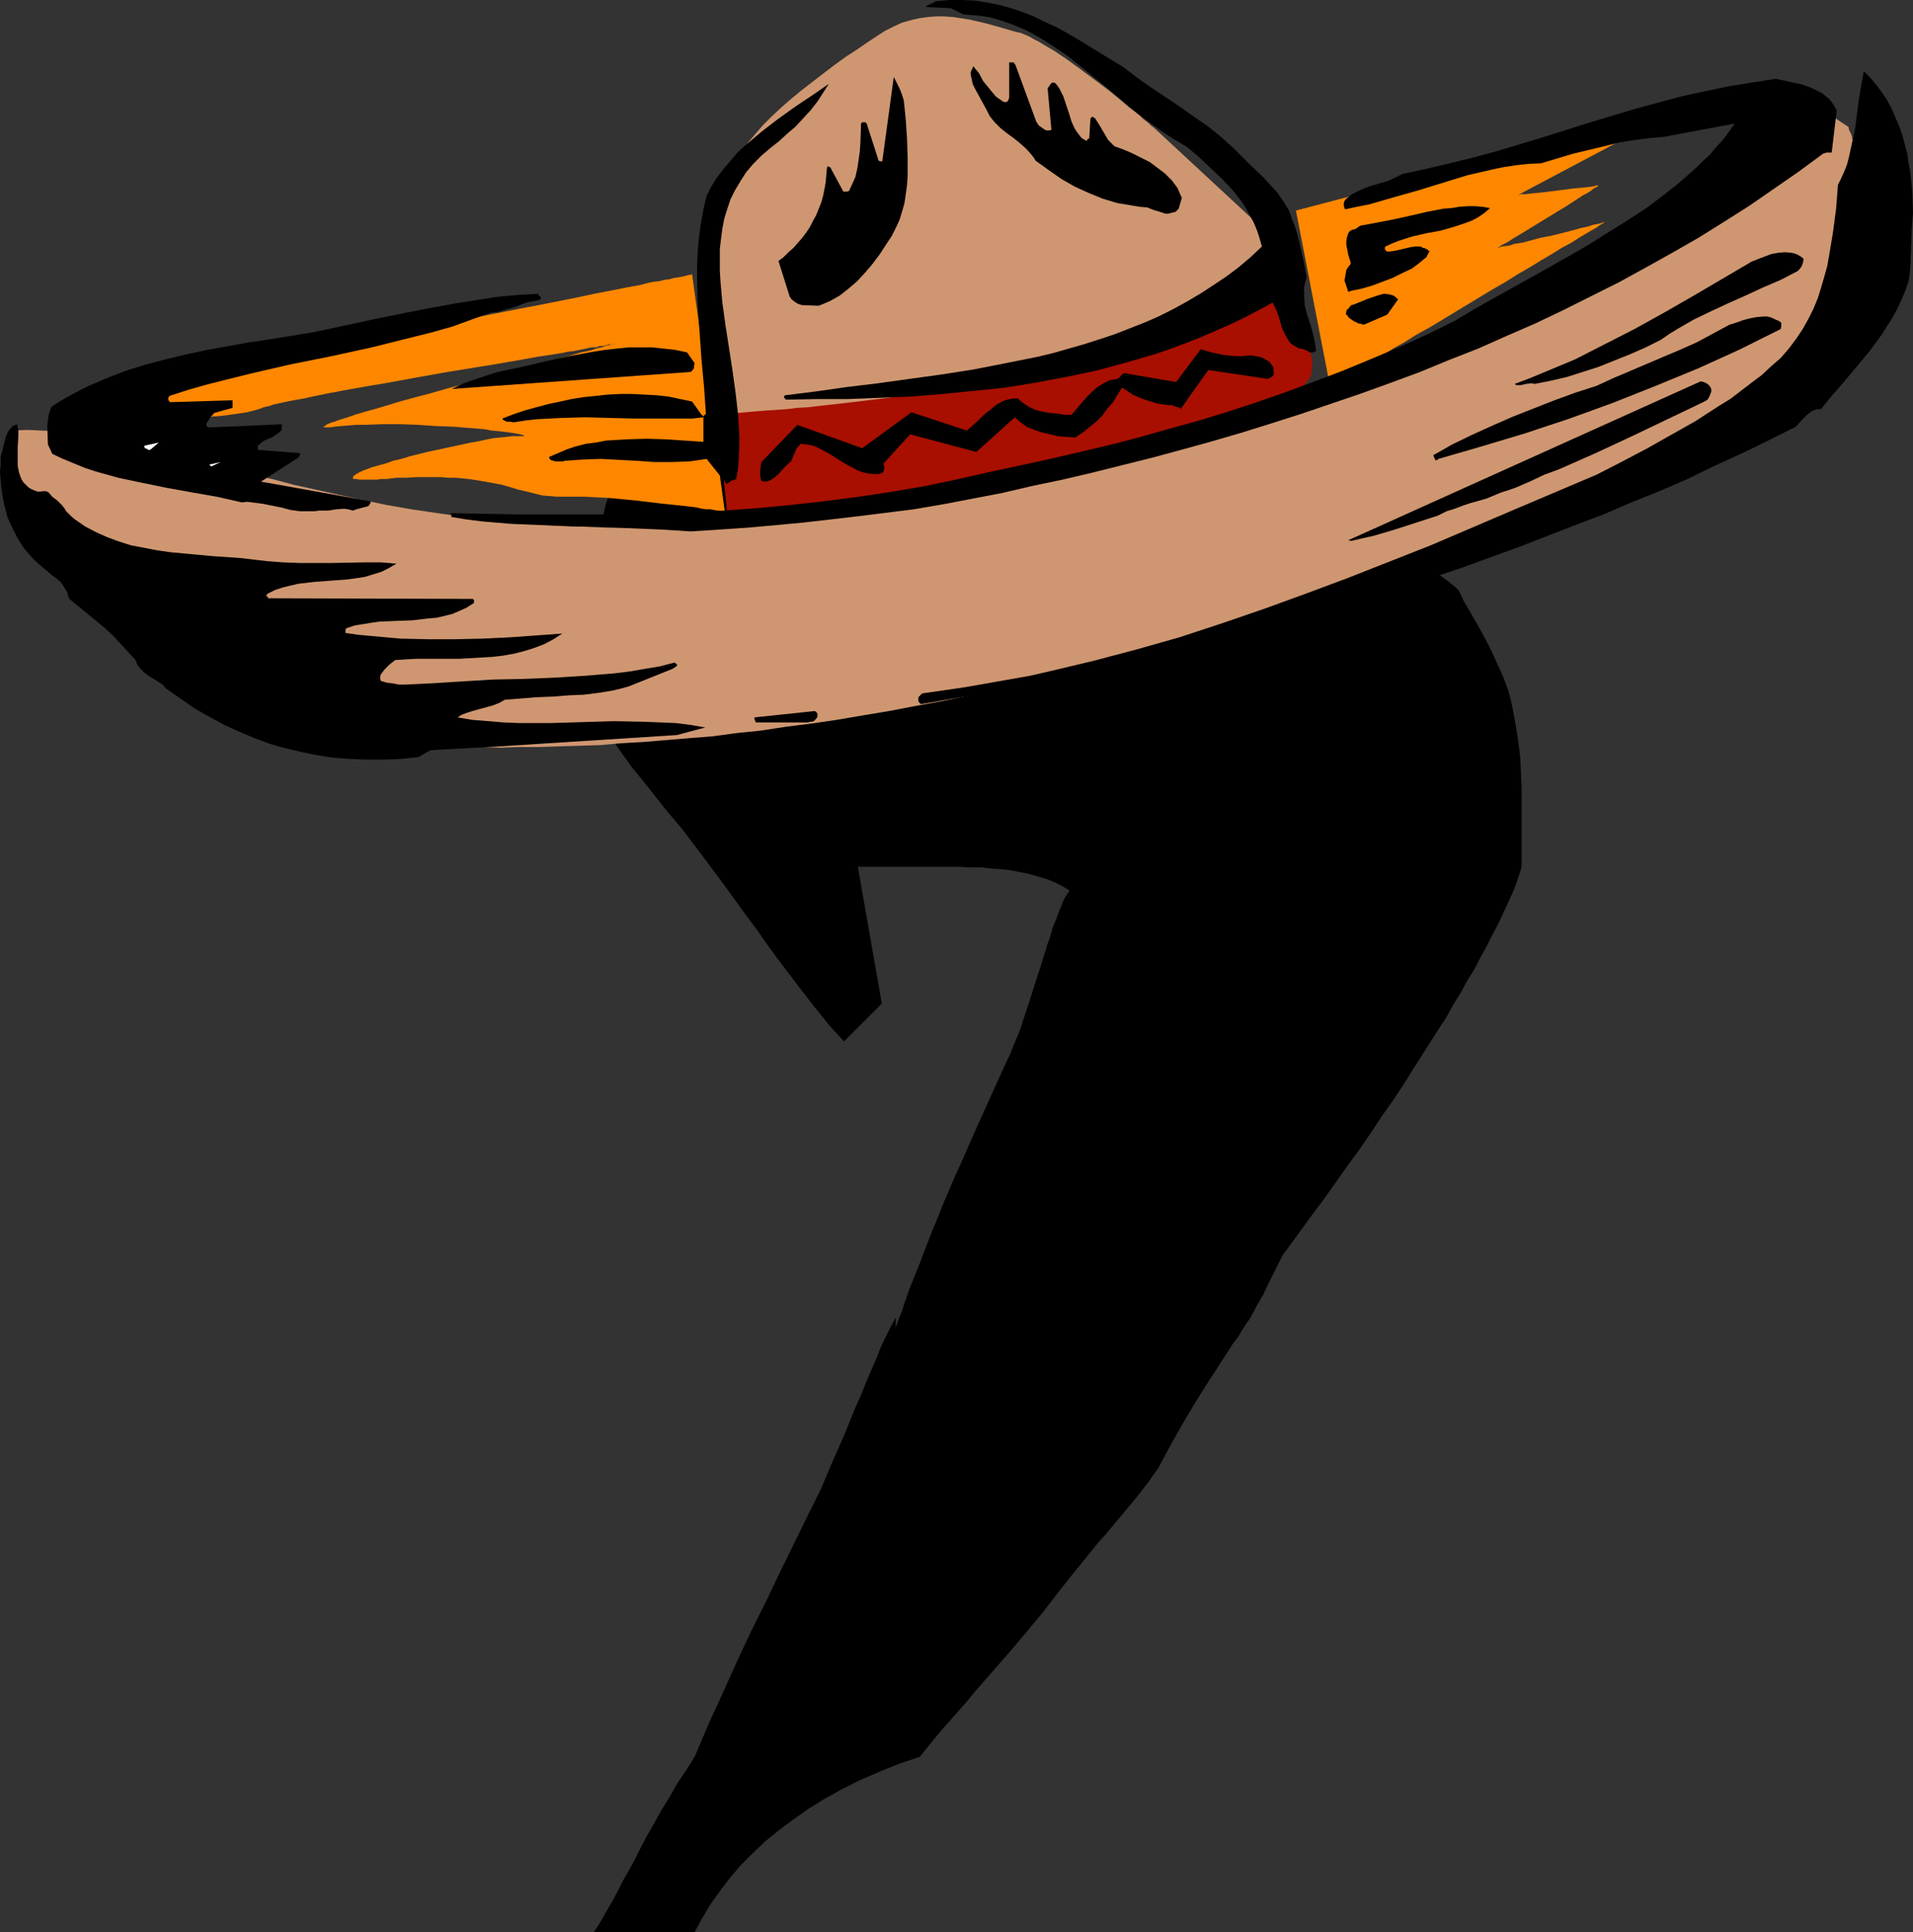
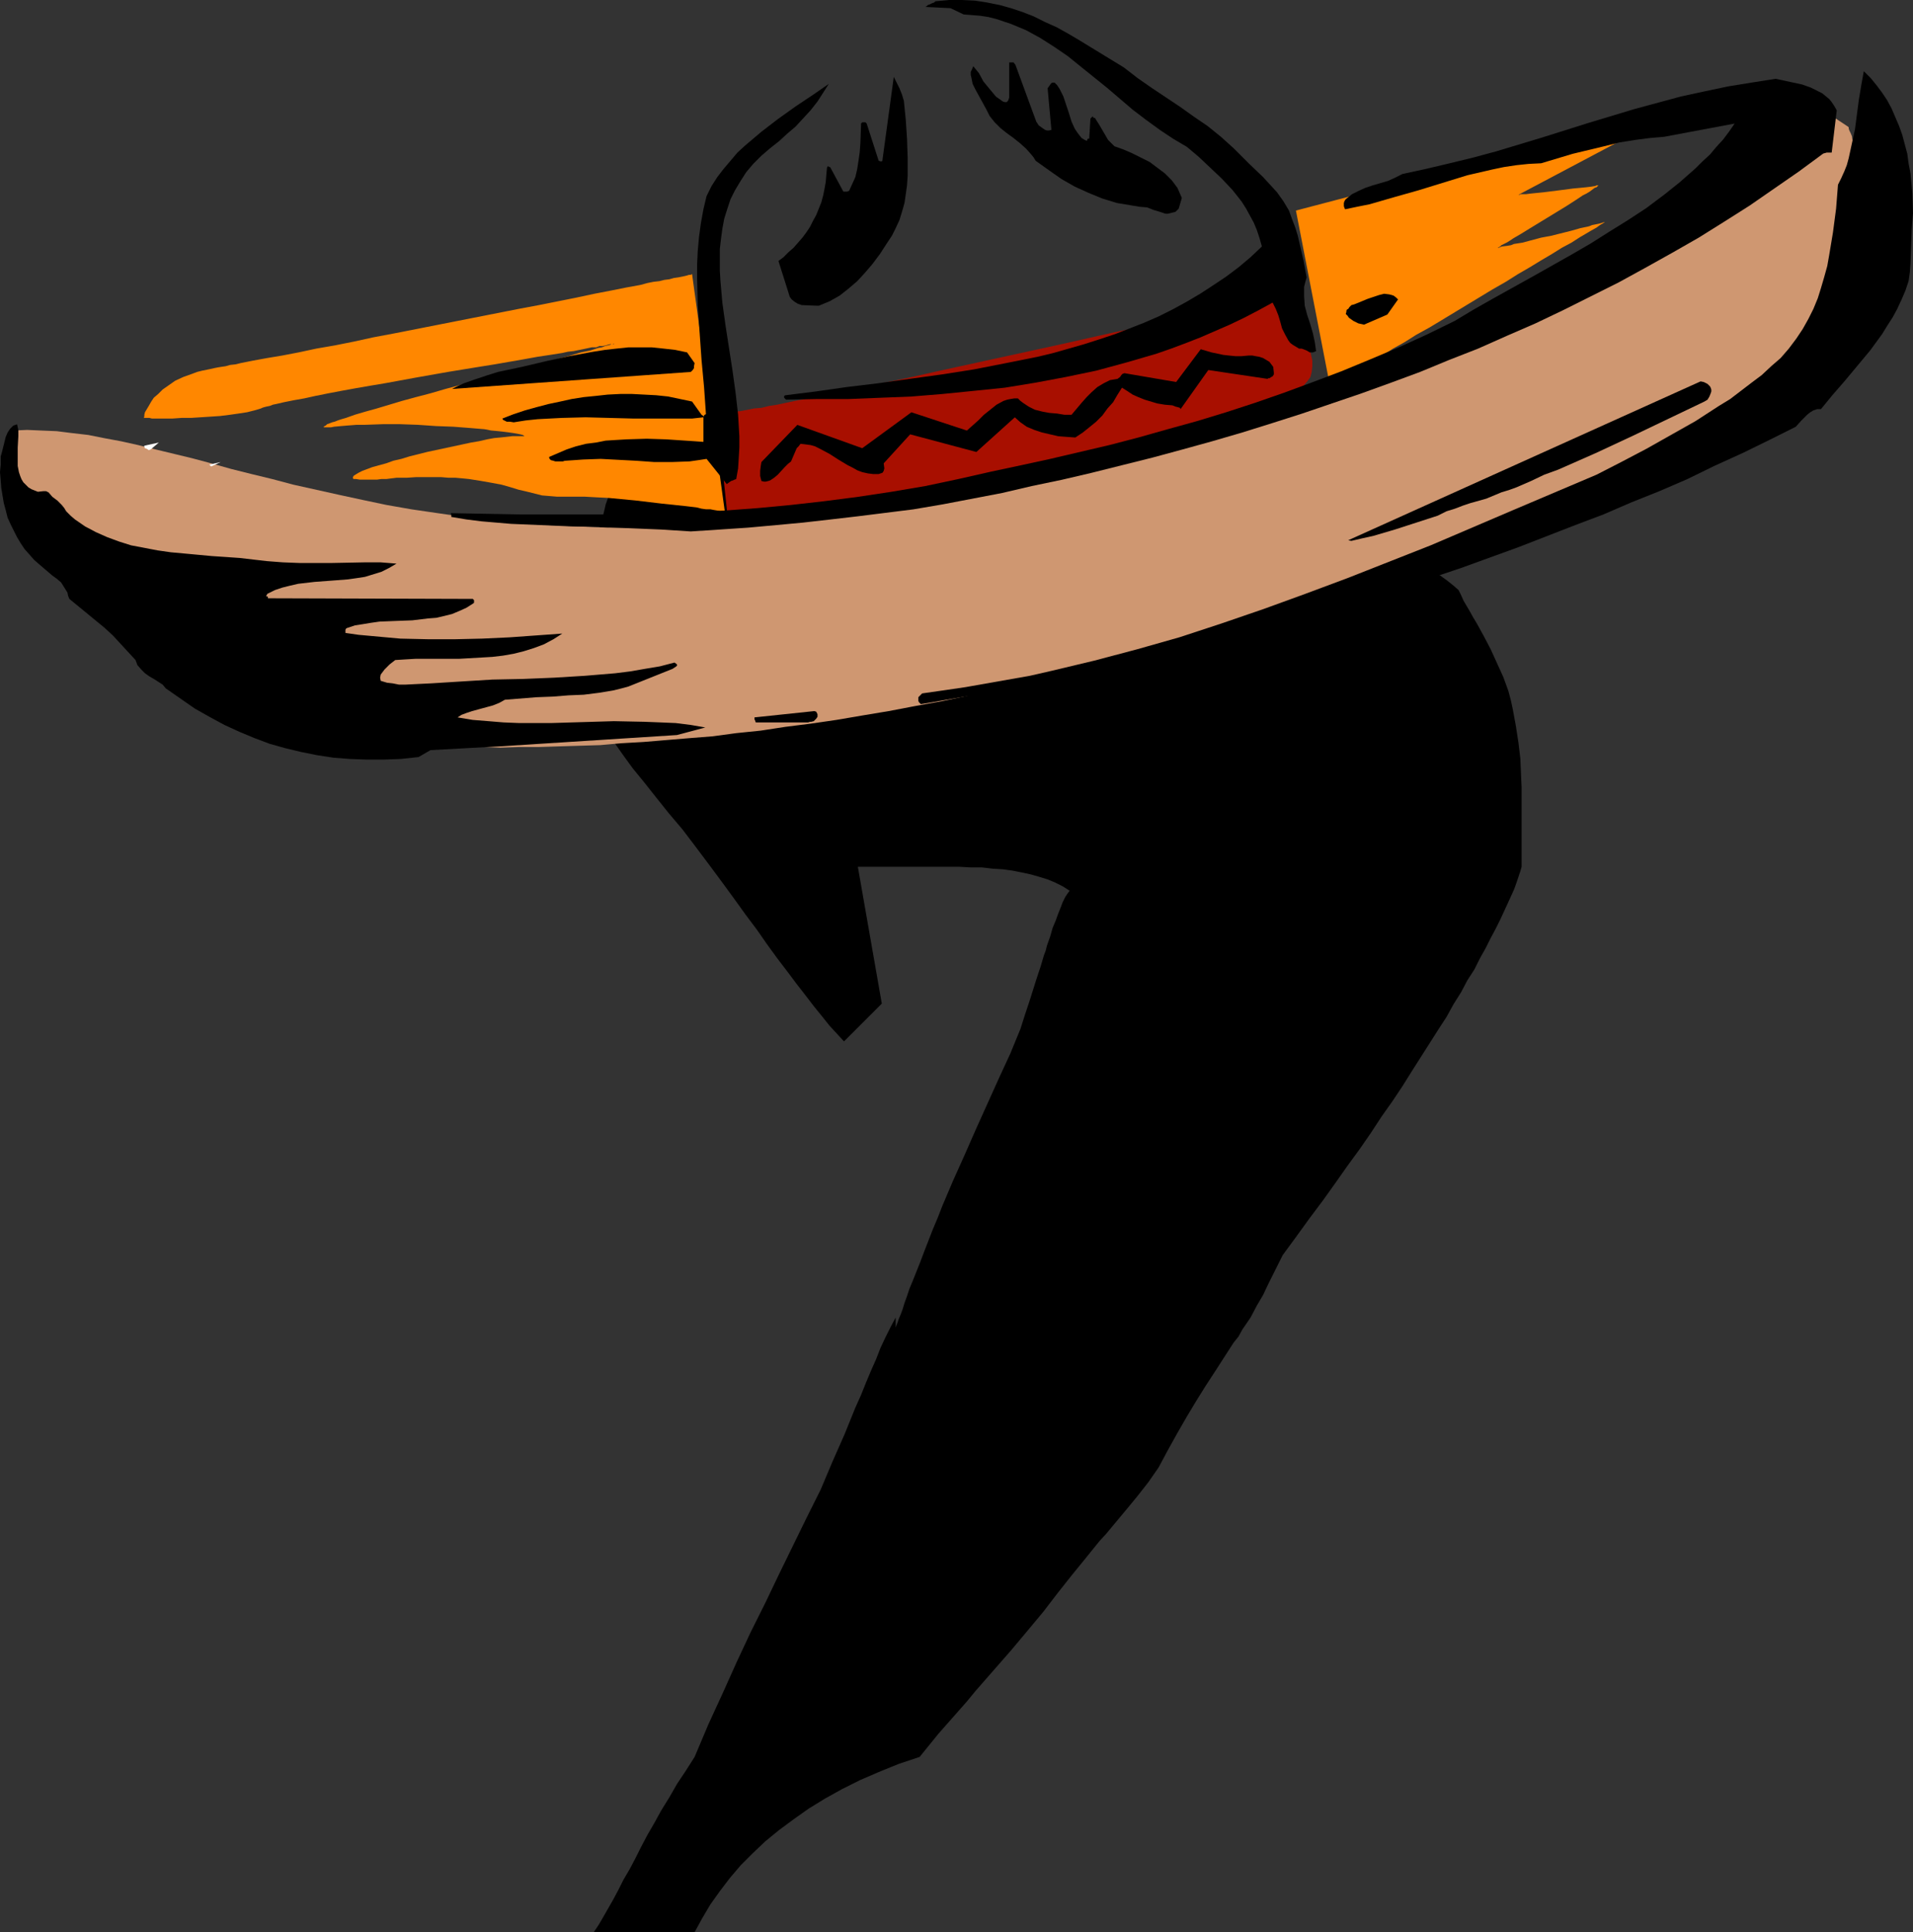
<svg xmlns="http://www.w3.org/2000/svg" xmlns:ns1="http://sodipodi.sourceforge.net/DTD/sodipodi-0.dtd" xmlns:ns2="http://www.inkscape.org/namespaces/inkscape" version="1.0" width="129.766mm" height="131.023mm" id="svg24" ns1:docname="Hat Dance 7.wmf">
  <rect width="100%" height="100%" fill="#333333" stroke="none" />
  <ns1:namedview id="namedview24" pagecolor="#ffffff" bordercolor="#000000" borderopacity="0.25" ns2:showpageshadow="2" ns2:pageopacity="0.0" ns2:pagecheckerboard="0" ns2:deskcolor="#d1d1d1" ns2:document-units="mm" />
  <defs id="defs1">
    <pattern id="WMFhbasepattern" patternUnits="userSpaceOnUse" width="6" height="6" x="0" y="0" />
  </defs>
  <path style="fill:#000000;fill-opacity:1;fill-rule:evenodd;stroke:none" d="m 161.923,119.237 h 5.333 2.424 l 2.909,0.162 h 3.07 3.555 l 3.717,0.162 4.04,0.162 4.363,0.162 4.686,0.323 5.01,0.323 5.01,0.323 5.494,0.485 5.656,0.485 5.818,0.485 48.157,4.847 24.078,2.424 24.078,2.424 2.909,0.646 2.909,0.485 2.909,0.646 2.586,0.646 5.171,1.293 4.686,1.131 4.525,1.131 4.04,1.293 3.717,1.131 3.555,1.293 3.07,1.131 2.909,1.131 2.586,1.293 2.424,1.131 1.939,1.131 1.778,1.293 1.616,1.293 1.293,1.131 0.646,1.293 0.646,1.454 1.616,2.747 0.808,1.454 0.97,1.616 1.778,3.231 1.778,3.393 1.616,3.554 1.616,3.554 1.293,3.554 0.646,2.424 0.485,2.262 0.808,4.362 0.646,4.201 0.485,4.039 0.162,3.716 0.162,3.716 v 7.432 6.463 6.463 l -0.323,1.131 -0.485,1.454 -0.485,1.454 -0.646,1.777 -0.808,1.777 -0.808,1.777 -0.97,2.1 -0.97,2.1 -1.131,2.262 -1.293,2.424 -1.293,2.585 -1.454,2.585 -1.454,2.908 -1.778,2.747 -1.616,3.07 -1.939,3.07 -1.778,3.231 -2.101,3.231 -2.262,3.554 -2.262,3.554 -2.262,3.554 -2.424,3.878 -2.586,3.878 -2.747,3.878 -2.747,4.201 -2.909,4.201 -3.07,4.201 -3.07,4.362 -3.232,4.524 -3.394,4.524 -3.394,4.685 -3.555,4.847 -2.424,4.847 -1.293,2.585 -1.293,2.747 -1.616,2.747 -1.616,3.07 -2.101,3.07 -0.97,1.777 -1.293,1.616 -4.686,7.271 -2.424,3.716 -2.424,3.878 -2.424,4.039 -2.424,4.201 -2.424,4.362 -2.424,4.524 -2.586,3.716 -2.909,3.716 -3.07,3.716 -3.232,3.878 -1.616,1.939 -1.778,1.939 -3.394,4.201 -3.555,4.362 -3.717,4.685 -3.717,4.847 -4.04,4.847 -4.202,5.009 -4.525,5.17 -4.525,5.17 -2.262,2.747 -2.424,2.747 -4.848,5.493 -4.848,5.978 -5.333,1.777 -5.171,2.1 -4.848,2.1 -4.525,2.262 -4.363,2.424 -4.202,2.585 -3.878,2.747 -3.717,2.747 -3.555,2.908 -3.232,3.07 -3.07,3.07 -2.747,3.231 -2.586,3.393 -2.424,3.393 -2.101,3.554 -1.939,3.554 h -25.856 l 1.293,-1.939 1.131,-1.939 1.293,-2.262 1.293,-2.262 1.293,-2.424 1.293,-2.585 1.616,-2.747 1.454,-2.747 1.454,-2.908 1.616,-3.07 1.778,-3.07 1.778,-3.231 2.101,-3.393 1.939,-3.393 2.262,-3.393 2.262,-3.554 3.555,-8.402 3.717,-8.078 3.555,-7.917 3.555,-7.594 3.717,-7.432 3.555,-7.432 7.11,-14.541 3.555,-7.109 3.07,-7.271 3.07,-6.947 2.747,-6.786 1.454,-3.231 1.293,-3.231 1.293,-3.07 1.293,-2.908 1.131,-2.908 1.293,-2.747 1.293,-2.585 1.293,-2.424 v 3.07 -0.162 -0.323 l 0.162,-0.485 0.323,-0.808 0.323,-0.969 0.485,-1.131 0.485,-1.293 0.485,-1.616 0.646,-1.777 0.646,-1.939 0.808,-1.939 0.97,-2.424 0.97,-2.424 0.97,-2.585 1.131,-2.908 1.131,-2.908 1.293,-3.07 1.131,-2.908 2.747,-6.463 2.909,-6.463 2.909,-6.624 5.979,-13.249 2.909,-6.301 2.586,-6.301 1.131,-3.554 1.131,-3.393 0.97,-3.07 0.97,-3.07 0.97,-2.908 0.808,-2.747 0.485,-1.293 0.323,-1.293 0.808,-2.262 0.646,-2.262 0.808,-1.939 0.646,-1.777 0.646,-1.616 0.485,-1.293 0.646,-1.293 0.646,-0.969 0.485,-0.646 -1.778,-1.131 -1.939,-0.969 -1.939,-0.808 -2.101,-0.646 -2.262,-0.646 -2.262,-0.485 -2.424,-0.485 -2.424,-0.323 -2.586,-0.162 -2.747,-0.323 h -2.909 l -2.909,-0.162 h -3.232 -3.232 -6.787 -12.766 l 6.141,35.06 -9.696,9.694 -1.778,-1.939 -1.939,-2.1 -1.939,-2.424 -2.101,-2.585 -2.101,-2.747 -2.262,-2.908 -2.424,-3.231 -2.586,-3.393 -2.586,-3.554 -2.586,-3.716 -2.909,-3.878 -2.909,-4.039 -3.07,-4.201 -3.232,-4.362 -3.394,-4.524 -3.555,-4.685 -3.555,-4.201 -3.232,-4.039 -3.07,-3.878 -2.909,-3.554 -2.586,-3.554 -2.262,-3.231 -2.262,-3.07 -1.778,-2.908 -1.778,-2.585 -1.454,-2.424 -1.293,-2.1 -0.97,-1.777 -0.323,-0.808 -0.485,-0.808 -0.323,-0.646 -0.323,-0.646 -0.162,-0.485 v -0.485 l -0.162,-0.485 v -0.323 -2.585 l 0.162,-2.908 0.162,-3.231 0.162,-1.616 0.323,-1.777 0.323,-1.939 0.323,-1.939 0.485,-1.939 0.646,-2.1 0.646,-2.1 0.97,-2.1 0.808,-2.424 1.131,-2.262 0.646,-3.07 0.646,-2.585 0.646,-2.424 0.646,-2.262 0.485,-2.1 0.646,-1.777 0.646,-1.777 0.646,-1.293 0.485,-1.293 0.646,-1.131 0.646,-0.808 0.485,-0.646 0.646,-0.646 0.485,-0.323 0.646,-0.323 z" id="path1" />
  <path style="fill:#a80f00;fill-opacity:1;fill-rule:evenodd;stroke:none" d="m 183.739,105.988 2.747,25.851 5.333,-0.162 5.494,-0.162 5.656,-0.485 5.656,-0.485 5.818,-0.485 5.818,-0.646 11.797,-1.616 11.797,-1.939 11.635,-2.1 5.818,-1.131 5.656,-1.131 5.494,-1.293 5.494,-1.293 5.333,-1.293 5.171,-1.293 4.848,-1.293 4.848,-1.454 4.525,-1.293 4.363,-1.293 4.202,-1.293 3.717,-1.454 3.555,-1.293 3.394,-1.131 2.909,-1.293 2.586,-1.293 1.131,-0.485 1.131,-0.646 0.97,-0.485 0.97,-0.646 0.808,-0.485 0.646,-0.646 0.646,-0.485 0.485,-0.485 0.97,-1.131 0.808,-1.131 0.323,-1.293 0.162,-1.454 v -1.454 l -0.323,-1.454 -0.323,-1.454 -0.485,-1.616 -1.454,-3.231 -1.454,-3.231 -1.454,-3.07 -0.646,-1.616 -0.646,-1.616 v 0 l -0.323,0.162 h -0.485 l -0.646,0.323 -0.97,0.162 -0.97,0.162 -1.131,0.323 -1.454,0.323 -1.616,0.323 -1.616,0.323 -1.778,0.485 -1.939,0.485 -2.101,0.485 -2.101,0.485 -2.424,0.485 -2.424,0.485 -2.586,0.646 -2.586,0.646 -2.747,0.485 -2.747,0.646 -5.818,1.454 -6.141,1.293 -6.464,1.454 -6.464,1.454 -26.664,5.816 -6.626,1.454 -6.464,1.454 -6.302,1.293 -5.979,1.293 -5.818,1.131 -2.747,0.485 -2.747,0.646 -2.424,0.485 -2.586,0.485 -2.262,0.485 -2.262,0.485 -2.101,0.323 -1.939,0.485 -1.939,0.162 -1.616,0.323 -1.616,0.323 -1.454,0.162 -1.293,0.323 h -0.97 l -0.97,0.162 h -0.646 -0.646 z" id="path2" />
-   <path style="fill:#cf9771;fill-opacity:1;fill-rule:evenodd;stroke:none" d="m 185.84,105.988 h 0.162 0.485 0.808 l 0.97,-0.162 h 1.293 l 1.616,-0.162 1.778,-0.162 1.939,-0.162 2.101,-0.162 2.424,-0.162 2.424,-0.162 2.586,-0.323 2.747,-0.162 2.747,-0.323 5.818,-0.646 12.12,-1.454 5.818,-0.808 2.747,-0.485 2.747,-0.485 2.586,-0.485 2.586,-0.485 2.424,-0.485 2.101,-0.646 2.101,-0.485 1.778,-0.646 1.616,-0.646 1.293,-0.646 1.454,-0.646 1.454,-0.646 1.454,-0.646 1.616,-0.646 3.555,-1.131 3.878,-1.131 4.04,-0.969 4.202,-1.131 8.565,-1.939 4.202,-0.969 4.202,-0.969 3.717,-1.131 3.717,-0.969 1.616,-0.646 1.616,-0.646 1.454,-0.485 1.454,-0.646 1.293,-0.646 1.131,-0.646 0.97,-0.646 0.808,-0.808 3.07,-2.908 2.909,-2.585 1.616,-1.293 2.586,-2.424 1.293,-0.969 1.131,-0.969 0.97,-0.808 0.808,-0.646 0.808,-0.646 0.646,-0.485 0.485,-0.323 0.162,-0.323 h 0.162 L 295.566,32.475 h -0.162 l -0.162,-0.162 -0.323,-0.323 -0.485,-0.485 -0.646,-0.485 -0.646,-0.485 -0.808,-0.808 -0.808,-0.646 -0.97,-0.808 -1.131,-0.808 -2.262,-1.939 -2.586,-2.1 -2.747,-2.1 -5.656,-4.201 -2.909,-2.1 -2.909,-1.939 -2.747,-1.616 -1.293,-0.808 -1.293,-0.646 -1.131,-0.646 -1.131,-0.485 -1.131,-0.485 -0.97,-0.162 -3.878,-1.131 -4.04,-1.131 -4.202,-0.969 -2.101,-0.323 -2.101,-0.323 -2.262,-0.162 h -2.101 l -2.101,0.162 -2.262,0.323 -2.101,0.485 -2.262,0.646 -2.101,0.969 -2.262,1.131 -2.262,1.454 -2.424,1.616 -2.586,1.777 -2.747,1.777 -2.909,2.1 -2.747,2.1 -5.656,4.362 -2.747,2.262 -2.586,2.262 -2.424,2.262 -2.262,2.262 -1.939,2.262 -1.778,2.1 -0.808,1.131 -0.485,1.131 -0.646,0.969 -0.485,0.969 -0.323,1.131 -0.485,1.131 -0.485,1.293 -0.323,1.454 -0.485,1.454 -0.485,1.616 -0.808,3.393 -0.808,3.716 -0.808,4.039 -0.646,4.362 -0.485,4.524 -0.485,4.524 -0.162,4.847 v 4.685 l 0.162,4.847 0.323,4.685 0.646,4.685 0.808,4.524 0.646,2.262 z" id="path3" />
  <path style="fill:#ff8700;fill-opacity:1;fill-rule:evenodd;stroke:none" d="m 177.437,70.282 h -0.162 l -0.162,0.162 h -0.485 l -0.485,0.162 -0.646,0.162 -0.808,0.162 -0.808,0.162 -1.131,0.162 -1.131,0.323 -1.293,0.162 -1.293,0.323 -1.454,0.162 -1.616,0.323 -1.778,0.485 -1.778,0.323 -1.778,0.323 -4.04,0.808 -4.202,0.808 -4.525,0.969 -4.848,0.969 -4.848,0.969 -5.171,0.969 -10.666,2.1 -10.666,2.1 -10.666,2.1 -5.171,0.969 -5.171,1.131 -4.848,0.969 -4.686,0.808 -4.525,0.969 -4.202,0.808 -3.878,0.646 -1.778,0.323 -1.778,0.323 -3.232,0.646 -1.293,0.323 -1.454,0.162 -1.131,0.323 -1.131,0.162 -0.97,0.162 -0.808,0.162 -1.454,0.323 -1.616,0.323 -1.293,0.323 -1.293,0.485 -2.262,0.808 -2.101,0.969 -1.616,1.131 -1.616,1.131 -1.131,1.131 -1.131,0.969 -0.646,0.969 -0.646,1.131 -0.485,0.808 -0.485,0.808 -0.162,0.646 v 0.485 l -0.162,0.162 v 0 l 0.162,0.162 h 0.162 0.162 0.97 l 0.646,0.162 h 5.333 l 2.262,-0.162 h 2.424 l 5.01,-0.323 2.424,-0.162 2.586,-0.323 2.262,-0.323 2.101,-0.323 1.939,-0.485 1.616,-0.485 0.323,-0.162 0.485,-0.162 0.646,-0.162 0.808,-0.162 0.808,-0.323 0.808,-0.162 2.101,-0.485 2.424,-0.485 2.747,-0.485 2.909,-0.646 3.232,-0.646 3.394,-0.646 3.555,-0.646 3.717,-0.646 3.878,-0.646 7.918,-1.454 8.242,-1.454 7.918,-1.293 4.04,-0.646 3.717,-0.646 3.717,-0.646 3.555,-0.646 3.232,-0.485 3.07,-0.485 1.454,-0.323 1.454,-0.162 2.424,-0.485 2.262,-0.485 h 1.131 l 0.808,-0.323 h 0.808 l 0.808,-0.162 0.485,-0.162 0.646,-0.162 h 0.485 0.162 l 0.323,-0.162 v 0 0.162 h -0.323 -0.323 l -0.323,0.162 -0.646,0.162 -0.646,0.162 -0.808,0.323 -0.97,0.162 -0.97,0.323 -0.97,0.323 -2.424,0.485 -2.747,0.808 -2.909,0.808 -3.232,0.808 -3.394,0.808 -3.555,1.131 -3.717,0.969 -15.19,4.039 -3.878,1.131 -3.717,0.969 -3.555,0.969 -3.232,0.969 -3.232,0.969 -2.909,0.808 -2.747,0.808 -2.262,0.808 -1.131,0.323 -0.97,0.323 -0.808,0.323 -0.646,0.162 -0.808,0.323 -0.485,0.162 -0.323,0.323 -0.323,0.162 -0.162,0.162 h -0.162 l 0.162,0.162 h 0.162 0.323 0.646 0.646 l 0.808,-0.162 1.778,-0.162 1.939,-0.162 2.101,-0.162 h 2.101 l 4.525,-0.162 h 4.525 l 4.525,0.162 4.686,0.323 4.363,0.162 4.202,0.323 1.939,0.162 1.939,0.162 1.616,0.323 1.778,0.162 1.454,0.162 1.293,0.162 1.131,0.162 0.97,0.162 0.808,0.162 0.646,0.162 0.323,0.162 h 0.162 l -0.162,0.162 h -0.323 -0.646 -0.808 -1.131 l -1.454,0.162 -1.454,0.162 -1.778,0.162 -1.778,0.323 -2.101,0.485 -1.939,0.323 -2.262,0.485 -4.525,0.969 -4.525,0.969 -4.525,1.131 -2.101,0.646 -2.101,0.485 -1.778,0.646 -1.778,0.485 -1.778,0.485 -1.293,0.485 -1.293,0.485 -0.97,0.485 -0.808,0.485 -0.485,0.323 -0.162,0.323 v 0.323 l 0.162,0.162 h 0.323 0.323 l 0.97,0.162 h 0.646 0.808 0.808 0.97 1.131 l 1.131,-0.162 h 1.293 l 2.586,-0.323 h 2.586 l 2.424,-0.162 h 2.262 2.101 2.101 l 1.939,0.162 h 1.778 l 1.778,0.162 1.616,0.162 3.07,0.485 2.747,0.485 2.586,0.485 2.262,0.646 2.101,0.646 2.101,0.485 1.939,0.485 1.939,0.485 1.939,0.162 1.939,0.162 h 2.101 1.131 3.878 l 2.909,0.162 3.232,0.162 3.394,0.323 3.394,0.323 6.787,0.808 3.07,0.323 3.07,0.323 2.747,0.323 1.293,0.323 1.131,0.162 h 1.131 l 0.808,0.162 0.97,0.162 0.646,0.162 h 0.485 0.485 l 0.162,0.162 h 0.162 z" id="path4" />
  <path style="fill:#ff8700;fill-opacity:1;fill-rule:evenodd;stroke:none" d="m 430.179,28.274 -97.929,25.689 8.726,44.916 v 0 h 0.162 l 0.323,-0.162 0.162,-0.162 0.485,-0.323 0.485,-0.323 0.646,-0.323 0.646,-0.323 0.808,-0.485 0.808,-0.485 1.778,-1.131 2.262,-1.131 2.262,-1.454 2.586,-1.454 2.747,-1.777 2.909,-1.616 3.07,-1.939 3.232,-1.777 3.232,-1.939 13.09,-7.917 3.394,-1.939 3.07,-1.939 3.07,-1.777 2.909,-1.777 2.747,-1.616 2.586,-1.616 2.424,-1.293 2.262,-1.454 1.939,-1.131 0.808,-0.485 1.454,-0.808 0.646,-0.485 0.485,-0.323 0.323,-0.162 0.485,-0.323 0.162,-0.162 h 0.162 l 0.162,-0.162 -0.162,0.162 h -0.162 l -0.485,0.162 -0.485,0.162 -0.646,0.162 -0.808,0.162 -0.808,0.162 -0.808,0.323 -2.262,0.485 -2.262,0.646 -5.171,1.293 -2.586,0.485 -2.424,0.646 -2.424,0.646 -2.101,0.323 -0.808,0.323 -0.97,0.162 -1.293,0.162 -0.485,0.162 -0.323,0.162 h -0.323 v 0 l 0.323,-0.162 0.323,-0.162 0.323,-0.323 0.646,-0.323 0.646,-0.323 0.808,-0.485 0.97,-0.646 1.939,-1.131 2.101,-1.293 9.534,-5.816 2.262,-1.454 1.939,-1.293 0.97,-0.485 0.808,-0.485 0.646,-0.485 0.646,-0.485 0.485,-0.162 0.323,-0.323 0.162,-0.162 h 0.162 -0.162 -0.162 -0.323 l -0.323,0.162 -0.97,0.162 -1.293,0.162 -1.616,0.162 -1.778,0.162 -3.717,0.485 -3.878,0.485 -1.616,0.162 -1.616,0.162 -1.293,0.162 h -1.131 -0.323 l -0.162,0.162 h -0.323 z" id="path5" />
  <path style="fill:#cf9771;fill-opacity:1;fill-rule:evenodd;stroke:none" d="m 3.232,110.351 -0.323,0.969 -0.162,1.939 0.162,2.1 0.162,1.131 0.323,1.131 0.323,1.293 0.485,1.293 0.485,1.293 1.293,2.585 1.616,2.747 1.778,2.908 2.101,2.908 2.262,3.07 2.424,2.908 2.747,3.231 2.747,3.07 2.909,3.07 5.979,6.14 6.464,5.816 3.07,2.908 3.232,2.747 3.07,2.747 3.07,2.585 2.909,2.262 2.909,2.262 2.747,2.1 2.586,1.939 2.424,1.616 2.262,1.454 1.939,1.293 1.778,0.969 0.808,0.323 0.646,0.323 0.646,0.323 0.646,0.162 2.262,0.646 2.424,0.485 2.586,0.485 2.909,0.485 2.909,0.646 3.232,0.485 3.232,0.323 3.555,0.323 3.555,0.485 3.878,0.323 3.878,0.162 4.202,0.323 4.202,0.162 4.525,0.162 h 4.525 l 4.686,0.162 4.848,-0.162 h 5.01 l 5.01,-0.162 5.333,-0.162 5.333,-0.162 5.494,-0.485 5.656,-0.323 5.818,-0.485 5.818,-0.485 6.141,-0.485 5.979,-0.808 6.302,-0.646 6.302,-0.969 6.464,-0.808 6.626,-0.969 6.626,-1.131 6.787,-1.131 6.787,-1.293 7.11,-1.293 6.949,-1.454 7.11,-1.454 7.272,-1.616 7.272,-1.777 7.434,-1.777 7.595,-1.939 7.434,-2.1 7.757,-2.1 7.595,-2.262 7.757,-2.262 7.918,-2.585 7.918,-2.585 7.918,-2.585 8.08,-2.908 8.08,-2.908 8.08,-3.07 8.242,-3.231 8.242,-3.393 8.403,-3.393 8.242,-3.554 8.403,-3.716 8.403,-3.878 8.565,-4.039 8.403,-4.201 8.565,-4.201 8.565,-4.362 8.565,-4.685 8.726,-4.685 8.565,-4.847 v -0.162 l 0.162,-0.162 v -0.485 l 0.162,-0.646 0.162,-0.646 0.162,-0.969 0.323,-0.969 0.162,-1.131 0.162,-1.131 0.323,-1.454 0.485,-2.908 0.646,-3.07 0.485,-3.393 1.131,-7.109 0.323,-3.393 0.485,-3.393 0.162,-3.07 0.162,-1.454 v -1.293 -1.293 -1.131 l -0.162,-1.131 -0.162,-0.969 -0.646,-3.393 -0.808,-3.393 -0.97,-3.07 -0.323,-1.454 -0.485,-1.293 -0.323,-1.131 -0.485,-1.131 -0.162,-0.969 -0.323,-0.808 -0.323,-0.646 -0.162,-0.485 V 32.637 l -0.162,-0.162 -12.443,-8.24 -2.747,3.554 -2.909,3.554 -2.909,3.554 -3.232,3.393 -3.232,3.393 -3.555,3.393 -3.555,3.393 -3.555,3.231 -3.878,3.07 -3.878,3.231 -4.04,3.07 -4.04,2.908 -4.202,3.07 -4.202,2.747 -4.202,2.747 -4.363,2.585 -4.363,2.585 -4.363,2.585 -4.363,2.262 -4.363,2.424 -4.363,2.1 -4.363,2.1 -4.363,1.939 -4.202,1.777 -4.363,1.777 -4.04,1.616 -4.202,1.454 -4.04,1.293 -4.04,1.293 -3.878,0.969 -3.717,0.969 -3.717,0.808 v 0 h -0.323 l -0.485,0.162 -0.485,0.162 -0.646,0.162 -0.808,0.323 -0.97,0.162 -1.131,0.323 -1.293,0.323 -1.293,0.323 -1.454,0.485 -1.616,0.485 -1.616,0.323 -1.939,0.485 -1.778,0.485 -2.101,0.646 -2.101,0.485 -2.101,0.646 -4.686,1.131 -4.848,1.293 -5.333,1.293 -5.333,1.454 -5.656,1.454 -5.979,1.454 -5.979,1.454 -12.12,2.908 -12.443,2.747 -12.12,2.585 -6.141,1.293 -5.818,1.131 -5.656,0.969 -5.494,0.969 -5.171,0.808 -5.01,0.646 -2.424,0.323 -2.262,0.162 -2.101,0.323 -2.262,0.162 -1.939,0.162 -1.939,0.162 h -1.778 -1.778 l -8.726,0.646 -8.565,0.323 -8.403,0.323 h -8.08 l -7.757,-0.323 -7.757,-0.323 -7.434,-0.485 -7.11,-0.808 -6.949,-0.808 -6.787,-0.969 -6.626,-0.969 -6.464,-1.131 -6.141,-1.293 -5.979,-1.293 -5.818,-1.293 -5.818,-1.293 -5.494,-1.454 -5.333,-1.293 -5.171,-1.293 -5.171,-1.454 -4.848,-1.293 -4.686,-1.131 -4.686,-1.131 -4.525,-1.131 -4.363,-0.969 -4.363,-0.808 -4.04,-0.808 -4.202,-0.485 -3.878,-0.485 -3.878,-0.162 -3.717,-0.162 z" id="path6" />
  <path style="fill:#000000;fill-opacity:1;fill-rule:evenodd;stroke:none" d="m 259.368,178.048 5.171,-0.969 5.171,-1.131 10.181,-2.747 10.342,-2.747 5.171,-1.131 5.171,-0.969 5.818,-1.454 5.656,-1.293 5.494,-1.616 11.15,-3.07 5.333,-1.777 5.494,-1.777 5.333,-1.939 14.867,-4.847 14.867,-5.009 14.706,-5.332 14.544,-5.655 7.272,-2.747 7.11,-3.07 7.272,-2.908 7.11,-3.07 6.949,-3.393 7.11,-3.231 6.949,-3.393 6.787,-3.393 1.454,-1.616 1.454,-1.454 0.808,-0.646 0.808,-0.485 0.97,-0.323 h 0.97 l 1.454,-1.777 1.454,-1.777 3.232,-3.716 3.232,-3.878 3.232,-3.878 3.07,-4.201 1.293,-2.1 1.454,-2.262 1.131,-2.1 1.131,-2.424 0.97,-2.262 0.808,-2.424 0.323,-2.262 0.162,-2.262 0.162,-4.362 0.162,-4.362 0.323,-4.201 -0.162,-5.17 -0.485,-5.009 -0.485,-2.585 -0.323,-2.424 -0.646,-2.424 -0.646,-2.424 -0.808,-2.262 -0.97,-2.262 -0.97,-2.262 -1.131,-2.1 -1.293,-1.939 -1.454,-1.939 -1.454,-1.777 -1.778,-1.777 -0.646,3.554 -0.646,3.878 -0.485,3.716 -0.485,3.716 -0.808,3.716 -0.808,3.716 -0.485,1.777 -0.646,1.616 -0.808,1.777 -0.808,1.616 -0.485,6.14 -0.808,6.14 -0.485,2.908 -0.485,2.908 -0.485,2.747 -0.808,2.908 -0.808,2.747 -0.808,2.585 -1.131,2.747 -1.293,2.585 -1.454,2.585 -1.616,2.424 -1.939,2.585 -2.101,2.424 -2.424,2.1 -2.424,2.262 -2.586,1.939 -2.747,2.1 -2.747,2.1 -2.909,1.777 -5.979,3.878 -6.302,3.554 -6.302,3.554 -6.464,3.393 -6.302,3.231 -21.331,9.048 -21.17,9.048 -10.666,4.201 -10.666,4.201 -10.827,4.039 -10.666,3.878 -10.827,3.716 -10.827,3.554 -10.827,3.07 -10.989,2.908 -10.827,2.585 -5.656,1.293 -5.494,0.969 -5.494,0.969 -5.494,0.969 -5.494,0.808 -5.656,0.808 -0.323,0.323 -0.323,0.323 -0.323,0.323 v 0.646 0.323 l 0.162,0.323 0.323,0.323 0.162,0.162 2.909,-0.485 2.747,-0.485 5.656,-0.969 2.909,-0.323 2.909,-0.162 h 2.747 1.454 l 1.616,0.323 z" id="path7" />
  <path style="fill:#000000;fill-opacity:1;fill-rule:evenodd;stroke:none" d="m 206.686,185.156 h 0.485 l 0.485,-0.162 h 0.323 l 0.646,-0.162 0.323,-0.323 0.323,-0.323 0.323,-0.485 v -0.485 -0.162 l -0.162,-0.323 -0.162,-0.323 -0.485,-0.162 -15.352,1.616 v 0.162 0.323 l 0.162,0.323 0.162,0.485 z" id="path8" />
  <path style="fill:#000000;fill-opacity:1;fill-rule:evenodd;stroke:none" d="m 173.558,188.388 7.272,-1.939 -3.717,-0.646 -3.878,-0.485 -3.878,-0.162 -4.04,-0.162 -7.918,-0.162 -16.16,0.485 h -8.08 l -4.04,-0.162 -3.878,-0.323 -4.04,-0.323 -3.878,-0.646 0.485,-0.323 0.485,-0.323 1.293,-0.485 1.454,-0.485 1.778,-0.485 3.555,-0.969 1.616,-0.646 1.454,-0.808 4.04,-0.323 4.04,-0.323 4.202,-0.162 4.04,-0.323 3.878,-0.162 3.878,-0.485 3.878,-0.646 1.939,-0.485 1.778,-0.485 11.312,-4.524 0.485,-0.323 0.485,-0.323 0.162,-0.162 v -0.323 l -0.162,-0.162 -0.485,-0.323 -3.717,0.969 -3.878,0.646 -3.717,0.646 -3.878,0.485 -3.878,0.323 -3.878,0.323 -7.918,0.485 -7.918,0.323 -7.918,0.162 -7.918,0.485 -7.757,0.485 -3.394,0.162 -3.232,0.162 h -1.616 l -1.616,-0.323 -1.454,-0.162 -1.616,-0.485 -0.162,-0.808 0.162,-0.808 0.485,-0.646 0.485,-0.646 1.293,-1.293 1.454,-1.131 2.586,-0.162 2.747,-0.162 h 5.494 5.656 l 5.656,-0.323 2.747,-0.162 2.747,-0.323 2.747,-0.485 2.586,-0.646 2.586,-0.808 2.586,-0.969 2.424,-1.293 2.262,-1.454 -6.787,0.485 -6.787,0.485 -6.949,0.323 -6.949,0.162 h -6.949 l -7.11,-0.162 -7.11,-0.646 -3.555,-0.323 -3.394,-0.485 v -0.808 l 0.162,-0.323 0.323,-0.162 1.939,-0.646 2.101,-0.323 1.939,-0.323 2.262,-0.323 4.04,-0.162 4.363,-0.162 4.04,-0.485 2.101,-0.162 2.101,-0.485 1.939,-0.485 1.939,-0.808 1.778,-0.808 1.778,-1.131 0.162,-0.162 v -0.323 -0.323 l -0.323,-0.323 -52.52,-0.162 v -0.323 l -0.162,-0.162 h -0.323 v 0 0 l 0.162,-0.323 0.162,-0.323 1.939,-0.969 1.939,-0.646 1.939,-0.485 2.101,-0.485 4.202,-0.485 4.363,-0.323 4.202,-0.323 2.262,-0.323 2.101,-0.323 2.101,-0.646 2.101,-0.646 1.939,-0.969 1.939,-1.131 -4.04,-0.323 h -4.202 l -8.242,0.162 h -8.403 l -4.202,-0.162 -4.202,-0.323 -6.949,-0.808 -7.11,-0.485 -6.949,-0.646 -3.555,-0.323 -3.394,-0.485 -3.394,-0.646 -3.394,-0.646 -3.07,-0.969 -3.07,-1.131 -2.909,-1.293 -2.747,-1.454 -2.586,-1.777 -1.131,-0.969 -1.131,-1.131 -0.485,-0.808 -0.646,-0.808 -1.131,-1.131 -1.293,-0.969 -0.97,-1.131 -0.646,-0.323 h -0.646 l -1.454,0.162 -0.808,-0.323 -0.808,-0.323 -0.808,-0.485 -0.646,-0.646 -0.646,-0.646 -0.485,-0.808 -0.323,-0.808 -0.323,-0.969 -0.323,-1.616 v -1.616 -3.07 l 0.162,-2.908 v -1.616 l -0.323,-1.454 -0.485,0.162 -0.485,0.162 -0.808,0.808 -0.646,0.969 -0.485,1.131 -0.646,2.585 -0.323,1.293 -0.323,1.131 v 2.1 L 0,121.014 l 0.162,1.939 0.162,2.1 0.323,1.939 0.323,1.939 0.485,1.777 0.485,1.939 0.808,1.777 0.808,1.616 0.808,1.616 0.97,1.616 0.97,1.454 1.293,1.454 1.131,1.293 1.293,1.131 1.131,0.969 1.131,0.969 1.131,0.969 1.131,0.808 1.131,0.969 0.808,1.293 0.808,1.293 0.162,0.808 0.323,0.808 4.525,3.716 4.525,3.716 2.101,1.939 1.939,2.1 1.939,2.1 1.939,2.1 0.485,1.293 0.97,1.131 0.97,0.969 1.131,0.808 1.131,0.646 2.262,1.454 0.808,0.969 3.717,2.585 3.717,2.585 3.717,2.1 3.878,2.1 3.878,1.777 3.878,1.616 3.878,1.454 4.04,1.131 4.04,0.969 4.04,0.808 4.202,0.646 4.202,0.323 4.363,0.162 h 4.363 l 4.363,-0.162 4.525,-0.485 3.07,-1.777 17.776,-0.969 z" id="path9" />
  <path style="fill:#000000;fill-opacity:1;fill-rule:evenodd;stroke:none" d="m 346.47,138.625 2.747,-0.646 2.909,-0.646 5.494,-1.616 5.494,-1.777 5.494,-1.777 2.262,-1.131 2.101,-0.646 2.101,-0.808 1.939,-0.646 4.04,-1.131 1.939,-0.808 1.939,-0.808 2.101,-0.646 1.778,-0.646 3.717,-1.616 3.394,-1.616 1.778,-0.646 1.778,-0.646 9.534,-4.201 9.373,-4.362 18.584,-8.886 0.808,-0.485 0.485,-0.808 0.323,-0.808 0.162,-0.485 v -0.485 l -0.162,-0.485 -0.162,-0.323 -0.646,-0.646 -0.97,-0.485 -0.808,-0.162 -90.334,40.715 z" id="path10" />
-   <path style="fill:#000000;fill-opacity:1;fill-rule:evenodd;stroke:none" d="m 368.771,117.621 11.15,-3.231 11.312,-3.393 11.15,-3.716 11.15,-4.039 10.989,-4.362 5.494,-2.262 5.494,-2.262 5.333,-2.424 5.333,-2.424 5.171,-2.585 5.171,-2.585 0.162,-0.646 v -0.969 l -0.646,-0.485 -0.808,-0.323 -0.646,-0.323 -0.808,-0.323 -0.808,-0.162 h -0.808 l -1.778,0.162 -1.778,0.323 -1.778,0.485 -1.778,0.646 -1.616,0.485 -4.202,2.262 -4.202,2.262 -4.363,1.939 -4.202,1.777 -8.726,3.716 -4.202,1.777 -4.202,1.939 -5.494,1.777 -5.333,1.939 -5.333,2.1 -5.333,2.1 -5.171,2.262 -5.333,2.424 -5.01,2.424 -4.848,2.747 0.162,0.485 0.323,0.646 v 0.162 h 0.323 0.162 z" id="path11" />
  <path style="fill:#000000;fill-opacity:1;fill-rule:evenodd;stroke:none" d="m 234.158,130.547 7.595,-1.293 7.595,-1.454 7.595,-1.454 7.595,-1.777 7.757,-1.616 7.595,-1.777 7.757,-1.939 7.757,-1.939 7.757,-2.1 7.595,-2.1 7.757,-2.262 7.757,-2.424 7.595,-2.424 7.595,-2.585 7.595,-2.585 7.595,-2.747 7.434,-2.747 7.434,-3.07 7.434,-2.908 7.272,-3.231 7.434,-3.231 7.11,-3.393 7.11,-3.554 7.11,-3.554 6.787,-3.716 6.949,-3.878 6.787,-3.878 6.464,-4.039 6.626,-4.201 6.302,-4.362 6.302,-4.362 6.141,-4.524 0.323,-0.162 h 0.162 l 0.485,-0.162 h 0.485 0.808 l 1.293,-10.825 -0.646,-1.131 -0.646,-0.969 -0.646,-0.808 -0.808,-0.646 -0.97,-0.808 -0.97,-0.485 -1.939,-0.969 -2.262,-0.808 -2.262,-0.485 -2.262,-0.485 -2.262,-0.485 -6.141,0.969 -5.979,0.969 -6.141,1.293 -5.979,1.293 -5.979,1.616 -5.979,1.616 -11.797,3.554 -11.797,3.716 -11.797,3.554 -5.979,1.616 -5.979,1.454 -6.141,1.454 -5.979,1.293 -1.939,0.969 -1.778,0.808 -3.878,1.131 -1.939,0.646 -1.778,0.808 -1.616,0.808 -0.808,0.646 -0.808,0.646 -0.323,0.485 -0.162,0.485 v 0.808 l 0.162,0.485 0.162,0.323 3.07,-0.646 3.232,-0.646 6.141,-1.777 6.302,-1.777 6.302,-1.939 6.302,-1.939 6.302,-1.454 3.07,-0.646 3.232,-0.485 3.07,-0.323 3.232,-0.162 8.08,-2.424 4.04,-0.969 4.04,-0.969 3.878,-0.969 4.04,-0.646 3.717,-0.485 3.717,-0.323 18.099,-3.393 -1.454,2.1 -1.454,1.939 -1.778,1.939 -1.616,1.939 -1.939,1.777 -1.778,1.777 -4.04,3.554 -4.04,3.231 -4.525,3.393 -4.686,3.07 -4.686,2.908 -4.848,3.07 -5.01,2.908 -10.019,5.655 -10.181,5.655 -4.848,2.747 -4.848,2.908 -7.272,3.554 -7.11,3.231 -7.272,3.07 -7.434,3.07 -7.272,2.747 -7.434,2.747 -7.434,2.585 -7.434,2.424 -7.434,2.262 -7.595,2.1 -7.434,2.1 -7.434,1.939 -15.19,3.554 -7.434,1.616 -7.595,1.616 -8.565,1.939 -8.403,1.777 -8.565,1.454 -8.565,1.293 -8.726,1.131 -8.565,0.969 -8.565,0.808 -8.726,0.646 -8.565,0.323 -8.726,0.485 -8.726,0.162 h -8.726 -8.888 -8.726 l -17.614,-0.323 0.162,0.323 v 0.646 l 3.878,0.646 3.878,0.485 7.595,0.646 7.757,0.323 7.595,0.323 7.757,0.162 7.595,0.323 7.757,0.323 7.595,0.485 7.434,-0.485 7.272,-0.485 7.11,-0.646 6.949,-0.646 7.11,-0.808 6.949,-0.808 z" id="path12" />
-   <path style="fill:#000000;fill-opacity:1;fill-rule:evenodd;stroke:none" d="m 393.496,98.395 4.04,-0.808 4.202,-0.969 4.04,-1.293 4.04,-1.293 4.04,-1.616 4.04,-1.616 4.04,-1.777 3.878,-1.939 2.101,-1.454 2.101,-1.293 4.202,-2.424 4.363,-2.1 4.525,-2.1 4.363,-1.939 4.525,-2.1 4.525,-1.939 4.363,-2.262 0.485,-0.485 0.485,-0.646 0.323,-0.808 0.162,-0.646 v -0.646 l -0.646,-0.485 -0.808,-0.485 -0.808,-0.323 -0.808,-0.162 -1.616,-0.162 -1.778,0.162 -1.778,0.323 -3.394,1.293 -1.616,0.646 -14.867,8.725 -7.595,4.362 -7.595,4.201 -7.595,3.878 -7.595,3.878 -3.878,1.616 -3.878,1.616 -3.878,1.616 -3.878,1.454 0.485,0.323 h 0.485 0.485 l 0.808,-0.162 0.646,-0.162 1.454,-0.162 z" id="path13" />
  <path style="fill:#000000;fill-opacity:1;fill-rule:evenodd;stroke:none" d="m 225.755,121.337 0.485,-0.162 0.323,-0.485 0.162,-0.646 -0.162,-1.293 6.787,-7.432 16.968,4.524 9.858,-8.886 1.454,1.293 1.616,1.131 1.939,0.808 1.939,0.646 2.101,0.485 2.101,0.485 2.101,0.162 2.262,0.162 1.939,-1.293 1.616,-1.293 1.778,-1.454 1.616,-1.616 1.293,-1.777 1.454,-1.616 1.131,-1.939 1.131,-1.777 1.293,0.808 1.454,0.969 1.454,0.646 1.616,0.646 1.616,0.485 1.616,0.485 1.939,0.323 1.939,0.162 0.808,0.323 0.646,0.162 0.485,0.162 0.162,0.323 7.11,-10.017 15.19,2.262 0.162,-0.162 h 0.323 l 0.485,-0.323 0.323,-0.162 0.323,-0.485 v -0.485 l -0.162,-1.454 -0.485,-0.646 -0.485,-0.646 -0.808,-0.485 -0.808,-0.485 -0.97,-0.323 -0.97,-0.162 -0.808,-0.162 h -0.97 l -1.778,0.162 h -1.616 l -1.616,-0.162 -1.454,-0.162 -3.07,-0.646 -2.747,-0.808 -6.302,8.402 -13.251,-2.262 -0.485,0.162 -0.323,0.323 -0.323,0.485 -0.646,0.485 -0.97,0.162 -0.97,0.162 -1.616,0.808 -1.616,0.969 -1.454,1.293 -1.293,1.293 -1.293,1.454 -2.586,3.07 h -1.778 l -1.939,-0.323 -1.939,-0.162 -1.778,-0.323 -1.939,-0.485 -1.616,-0.808 -1.454,-0.969 -0.646,-0.485 -0.646,-0.646 h -0.97 l -0.97,0.162 -0.808,0.162 -0.97,0.323 -1.778,0.969 -1.616,1.293 -1.616,1.293 -1.454,1.454 -1.454,1.293 -1.454,1.293 -14.221,-4.685 -12.605,9.209 -16.645,-5.978 -9.211,9.532 v 0 l -0.162,0.969 -0.162,1.293 v 1.293 l 0.162,0.646 0.162,0.646 0.646,0.162 h 0.485 l 0.646,-0.162 0.485,-0.162 0.97,-0.646 0.97,-0.808 1.778,-1.939 0.808,-0.808 0.808,-0.646 0.485,-1.131 0.485,-1.131 0.485,-1.131 0.485,-0.485 0.485,-0.646 1.293,0.162 1.293,0.162 1.131,0.323 1.293,0.646 2.424,1.293 2.262,1.454 2.424,1.454 1.293,0.646 1.131,0.646 1.293,0.485 1.454,0.323 1.293,0.162 h 1.454 z" id="path14" />
  <path style="fill:#000000;fill-opacity:1;fill-rule:evenodd;stroke:none" d="m 186.971,123.599 0.485,-0.323 0.485,-0.162 0.323,-0.162 0.485,-0.162 0.485,-2.747 0.162,-2.585 0.162,-2.747 v -2.908 l -0.162,-2.747 -0.162,-2.747 -0.646,-5.655 -0.808,-5.816 -1.778,-11.471 -0.808,-5.816 -0.485,-5.493 -0.162,-2.747 v -2.908 -2.585 l 0.323,-2.747 0.323,-2.424 0.485,-2.585 0.808,-2.585 0.808,-2.424 1.131,-2.262 1.454,-2.424 1.454,-2.262 1.778,-2.1 2.101,-2.1 2.262,-1.939 2.262,-1.777 2.101,-1.939 2.101,-1.777 1.939,-2.1 1.939,-2.1 1.778,-2.262 1.454,-2.262 1.454,-2.262 -4.202,2.908 -4.363,2.908 -4.525,3.231 -4.202,3.231 -2.101,1.777 -2.101,1.777 -1.939,1.777 -1.778,2.1 -1.778,2.1 -1.616,2.1 -1.454,2.262 -1.293,2.585 -0.808,3.393 -0.646,3.554 -0.485,3.554 -0.323,3.554 -0.162,3.393 v 3.554 l 0.162,7.109 0.485,6.947 0.485,6.947 0.646,6.947 0.485,6.947 -0.323,0.162 -0.162,0.162 v 0.323 0 l -0.162,-0.162 -0.485,-0.323 -2.424,-3.393 -3.07,-0.646 -3.07,-0.646 -3.07,-0.323 -3.07,-0.162 -3.07,-0.162 h -3.07 l -3.232,0.162 -2.909,0.323 -3.232,0.323 -3.07,0.485 -2.909,0.646 -3.07,0.646 -3.07,0.808 -2.909,0.808 -2.909,0.969 -2.909,1.131 0.162,0.323 0.323,0.162 0.646,0.323 h 0.808 l 0.97,0.162 3.07,-0.485 3.07,-0.323 6.141,-0.323 6.141,-0.162 6.141,0.162 6.141,0.162 h 6.141 5.979 2.909 l 2.909,-0.323 v 6.301 l -2.262,-0.162 -2.424,-0.162 -4.848,-0.323 -5.01,-0.162 -5.171,0.162 -2.747,0.162 -2.586,0.162 -2.424,0.485 -2.586,0.323 -2.586,0.646 -2.424,0.808 -2.262,0.969 -2.262,0.969 0.162,0.485 0.323,0.323 0.646,0.162 0.485,0.162 h 1.293 0.646 l 0.485,-0.162 2.424,-0.162 2.262,-0.162 4.525,-0.162 9.211,0.485 4.525,0.323 h 4.525 l 4.525,-0.162 2.262,-0.323 2.101,-0.323 5.171,6.463 z" id="path15" />
  <path style="fill:#000000;fill-opacity:1;fill-rule:evenodd;stroke:none" d="m 336.612,90.316 0.808,-0.323 -0.162,-1.131 -0.162,-1.131 -0.485,-2.262 -0.646,-2.262 -0.808,-2.424 -0.646,-2.424 -0.162,-2.424 V 74.806 73.513 l 0.323,-1.293 0.323,-1.131 -0.808,-4.362 -0.97,-4.201 -0.485,-2.1 -0.646,-2.1 -0.808,-2.1 -0.808,-2.262 -1.454,-2.424 -1.616,-2.262 -1.778,-1.939 -1.778,-1.939 -3.717,-3.554 -1.939,-1.939 -1.939,-1.939 -3.232,-2.908 -3.394,-2.747 -3.555,-2.424 -3.394,-2.424 -7.272,-4.847 -3.717,-2.585 -3.555,-2.747 -5.818,-3.554 -5.818,-3.554 -2.747,-1.616 -2.909,-1.616 -2.909,-1.293 -2.909,-1.454 -2.909,-1.131 -2.909,-0.969 -2.909,-0.808 -3.232,-0.646 L 249.995,0.162 246.601,0 h -3.232 l -3.555,0.323 -0.323,0.323 -0.485,0.162 -0.646,0.323 -0.485,0.162 -0.323,0.323 -0.323,0.162 6.464,0.323 3.394,1.616 2.101,0.162 2.101,0.162 2.101,0.323 1.939,0.485 1.939,0.646 1.939,0.646 1.939,0.808 1.939,0.808 3.555,1.939 3.555,2.262 3.555,2.424 3.394,2.747 6.626,5.332 6.626,5.655 3.394,2.585 3.555,2.585 3.394,2.262 3.555,2.1 3.07,2.585 2.909,2.747 2.909,2.747 2.747,2.908 1.293,1.616 1.131,1.454 1.131,1.777 0.97,1.777 0.97,1.777 0.808,1.939 0.646,1.939 0.646,2.262 -2.909,2.747 -3.07,2.585 -3.232,2.424 -3.394,2.262 -3.232,2.1 -3.555,2.1 -3.555,1.939 -3.555,1.777 -3.717,1.616 -3.717,1.454 -3.717,1.454 -3.878,1.293 -4.04,1.293 -7.918,2.262 -4.04,0.969 -8.08,1.616 -8.242,1.616 -8.242,1.293 -8.242,1.131 -8.08,1.131 -8.08,0.969 -7.918,1.131 -7.757,0.969 -0.323,0.162 v 0.323 0.162 l 0.485,0.485 8.08,-0.162 h 7.918 l 8.08,-0.323 8.08,-0.323 7.918,-0.646 8.08,-0.808 7.918,-0.808 7.918,-1.293 7.757,-1.454 7.757,-1.616 7.757,-2.1 7.757,-2.262 3.717,-1.293 3.878,-1.454 3.717,-1.454 3.717,-1.616 3.717,-1.616 3.717,-1.777 3.717,-1.939 3.555,-1.939 0.808,1.616 0.646,1.616 0.485,1.616 0.485,1.777 0.808,1.616 0.808,1.454 0.485,0.646 0.646,0.485 0.808,0.485 0.808,0.485 h 0.646 l 0.485,0.162 0.808,0.323 0.808,0.485 h 0.323 z" id="path16" />
-   <path style="fill:#000000;fill-opacity:1;fill-rule:evenodd;stroke:none" d="m 91.304,130.547 3.07,-0.808 0.323,-0.323 0.162,-0.323 0.162,-0.162 v -0.162 -0.162 l -0.162,-0.162 -27.957,-5.009 9.05,-5.816 0.323,-0.162 0.323,-0.323 0.162,-0.323 0.323,-0.646 -10.181,-0.808 h -0.485 l -0.323,-0.162 v -0.323 -0.323 l 0.162,-0.485 0.162,-0.162 h 0.162 l 0.646,-0.646 0.808,-0.485 1.616,-0.646 1.293,-0.808 0.646,-0.485 0.485,-0.485 0.162,-0.323 v -0.323 -0.323 -0.646 l -18.422,0.808 H 53.49 l -0.323,-0.162 -0.162,-0.162 -0.162,-0.162 0.162,-0.646 0.323,-0.485 0.808,-1.293 0.323,-0.162 0.162,-0.323 0.323,-0.323 4.686,-1.293 v -0.485 -0.485 -0.969 l -15.998,0.485 -0.323,-0.323 -0.162,-0.323 v -0.485 l 0.323,-0.485 5.01,-1.616 5.171,-1.454 5.171,-1.293 5.171,-1.293 10.504,-2.424 10.504,-2.1 10.342,-2.262 5.171,-1.293 5.171,-1.293 5.171,-1.293 5.171,-1.454 4.848,-1.777 5.01,-1.777 1.616,-0.162 1.616,-0.485 2.909,-0.808 2.909,-1.131 1.616,-0.323 1.616,-0.323 0.323,-0.162 0.162,-0.162 v -0.162 -0.323 l -0.485,-0.323 -0.162,-0.323 v -0.162 l -5.333,0.323 -5.333,0.485 -5.171,0.808 -5.171,0.808 -5.333,0.969 -5.01,0.969 -10.504,2.1 -5.171,1.131 -5.333,1.131 -5.333,1.131 -10.827,1.777 -5.494,0.808 -10.827,1.939 -5.333,1.131 -5.333,1.293 -5.01,1.293 -5.171,1.616 -5.01,1.939 -4.848,2.1 -2.262,1.131 -2.424,1.293 -2.262,1.293 -2.262,1.454 -0.485,1.131 -0.323,1.131 -0.162,1.293 -0.162,1.293 0.162,4.847 1.131,2.424 2.747,1.293 2.747,1.131 2.747,1.131 2.909,0.969 2.909,0.808 2.909,0.808 6.141,1.293 6.302,1.293 6.302,1.131 6.464,1.131 6.464,1.454 1.293,-0.162 1.293,0.162 2.586,0.323 2.424,0.485 2.424,0.485 2.424,0.646 2.424,0.323 h 2.424 1.293 l 1.131,-0.162 h 1.131 1.131 l 1.131,-0.162 0.97,-0.162 2.101,-0.162 1.131,0.162 1.131,0.323 z" id="path17" />
  <path style="fill:#000000;fill-opacity:1;fill-rule:evenodd;stroke:none" d="m 349.702,83.207 5.979,-2.585 2.747,-3.878 -0.485,-0.485 -0.646,-0.485 -0.485,-0.162 -0.646,-0.162 -1.293,-0.162 -1.293,0.323 -1.454,0.485 -1.454,0.485 -2.747,1.131 -0.808,0.323 -0.646,0.162 -0.485,0.485 -0.323,0.485 -0.323,0.162 -0.162,0.323 v 0.323 l -0.162,0.485 0.485,0.485 0.323,0.485 1.131,0.808 1.293,0.646 z" id="path18" />
-   <path style="fill:#000000;fill-opacity:1;fill-rule:evenodd;stroke:none" d="m 346.632,74.483 2.424,-0.485 2.747,-0.808 2.586,-0.969 2.586,-0.969 2.586,-1.293 2.424,-1.131 1.939,-1.454 0.97,-0.808 0.808,-0.646 0.485,-0.969 0.162,-0.323 0.162,-0.162 -0.485,-0.485 -0.646,-0.323 -0.646,-0.162 -0.485,-0.323 h -1.293 l -1.293,0.162 -2.747,0.646 -1.454,0.323 -1.293,0.162 h -0.646 l -0.162,-0.162 -0.323,-0.485 v -0.323 l 0.162,-0.323 1.778,-0.808 1.616,-0.646 3.555,-1.131 3.555,-0.808 3.555,-0.646 3.394,-0.969 3.394,-1.131 1.616,-0.646 1.454,-0.808 1.616,-1.131 1.293,-1.131 -1.939,-0.323 -1.939,-0.162 h -1.939 l -2.101,0.162 -1.939,0.323 -2.101,0.162 -4.202,0.808 -4.202,0.969 -4.363,0.969 -4.202,0.808 -4.363,0.808 -0.485,0.323 -0.646,0.485 -1.131,0.323 -0.485,0.323 -0.323,0.485 -0.323,0.969 -0.162,0.969 v 1.131 l 0.485,2.424 0.323,1.131 0.323,0.969 -0.162,0.485 -0.323,0.323 -0.323,0.485 -0.323,0.485 -0.485,2.747 0.97,2.908 z" id="path19" />
  <path style="fill:#ffffff;fill-opacity:1;fill-rule:evenodd;stroke:none" d="m 54.136,119.56 2.424,-1.131 -2.909,0.646 z" id="path20" />
  <path style="fill:#000000;fill-opacity:1;fill-rule:evenodd;stroke:none" d="m 177.113,95.325 0.485,-0.485 0.323,-0.485 v -0.485 l 0.162,-0.808 -1.939,-2.747 -3.07,-0.646 -2.909,-0.323 -3.07,-0.323 h -2.909 -3.07 l -3.07,0.323 -2.909,0.323 -3.07,0.485 -6.141,1.131 -5.979,1.293 -6.141,1.454 -6.141,1.293 -3.07,0.969 -2.909,0.969 -2.747,0.969 -1.454,0.646 -1.616,0.808 z" id="path21" />
  <path style="fill:#ffffff;fill-opacity:1;fill-rule:evenodd;stroke:none" d="m 38.622,115.198 2.101,-1.777 -3.717,0.808 v 0.323 l 0.162,0.323 0.485,0.162 0.485,0.323 z" id="path22" />
  <path style="fill:#000000;fill-opacity:1;fill-rule:evenodd;stroke:none" d="m 209.918,78.36 2.747,-1.131 2.586,-1.454 2.262,-1.777 2.262,-1.939 1.939,-2.1 1.939,-2.262 1.939,-2.585 1.778,-2.747 1.293,-1.939 0.97,-1.939 0.97,-2.1 0.646,-2.1 0.646,-2.262 0.323,-2.262 0.323,-2.262 0.162,-2.424 v -2.424 -2.262 l -0.162,-4.847 -0.323,-4.847 -0.485,-4.847 -0.485,-1.616 -0.646,-1.616 -0.808,-1.616 -0.646,-1.293 -2.909,21.327 v 0.162 l -0.162,0.162 h -0.323 l -0.485,-0.162 -3.07,-9.532 -0.162,-0.162 -0.162,-0.162 h -0.485 -0.323 l -0.162,0.162 -0.162,0.162 v 0.485 l -0.162,4.524 -0.162,2.262 -0.323,2.262 -0.323,2.1 -0.485,2.1 -0.808,1.777 -0.808,1.777 h -0.162 l -0.323,0.162 h -0.97 l -3.394,-6.301 h -0.323 v -0.162 h -0.162 -0.162 l -0.162,0.323 -0.162,1.777 -0.162,1.939 -0.323,1.777 -0.323,1.616 -0.485,1.777 -0.646,1.616 -0.646,1.616 -0.808,1.454 -0.808,1.616 -0.97,1.454 -0.97,1.293 -1.131,1.293 -1.131,1.293 -1.293,1.131 -1.293,1.293 -1.293,0.969 2.909,9.209 0.485,0.646 0.808,0.646 0.808,0.485 0.97,0.323 3.878,0.162 z" id="path23" />
  <path style="fill:#000000;fill-opacity:1;fill-rule:evenodd;stroke:none" d="m 300.091,54.61 0.646,-0.162 0.646,-0.162 0.485,-0.485 0.323,-0.323 0.808,-2.747 -1.131,-2.585 -1.454,-1.939 -1.778,-1.777 -1.939,-1.454 -1.939,-1.454 -2.262,-1.131 -2.262,-1.131 -2.262,-0.969 -2.262,-0.808 -0.808,-0.808 -0.808,-0.808 -1.131,-1.939 -1.131,-1.939 -1.131,-1.777 h -0.323 v 0 l -0.162,-0.323 h -0.162 v 0 l -0.162,0.162 -0.323,0.323 -0.323,5.17 h -0.323 l -0.162,0.162 v 0.323 0 h -0.323 l -0.323,-0.162 -0.808,-0.485 -0.646,-0.808 -0.485,-0.646 -0.646,-0.969 -0.808,-1.777 -0.646,-2.1 -1.454,-4.362 -0.97,-1.939 -0.646,-0.969 -0.646,-0.646 h -0.323 -0.323 l -0.323,0.323 -0.808,1.131 0.97,10.663 -0.646,0.162 h -0.485 l -0.485,-0.162 -0.485,-0.323 -1.131,-0.808 -0.323,-0.485 -0.323,-0.485 -5.333,-14.541 -0.485,-0.646 h -0.485 -0.646 v -0.162 9.209 l -0.162,0.485 -0.162,0.323 -0.162,0.162 -0.162,0.162 h -0.485 l -0.485,-0.162 -1.131,-0.808 -0.485,-0.323 -0.323,-0.323 -1.616,-1.939 -1.454,-1.777 -1.131,-2.1 -1.454,-1.777 -0.323,0.808 -0.323,0.646 v 0.808 l 0.162,0.646 0.162,0.808 0.162,0.808 0.808,1.616 1.778,3.231 0.97,1.777 0.808,1.616 1.293,1.616 1.454,1.454 1.616,1.293 1.778,1.293 1.616,1.293 1.616,1.454 1.293,1.454 0.646,0.808 0.485,0.808 3.394,2.424 3.232,2.262 3.394,1.939 3.555,1.616 3.555,1.454 3.717,1.131 3.878,0.646 1.939,0.323 1.939,0.162 1.616,0.646 1.616,0.485 1.454,0.485 h 0.646 z" id="path24" />
</svg>